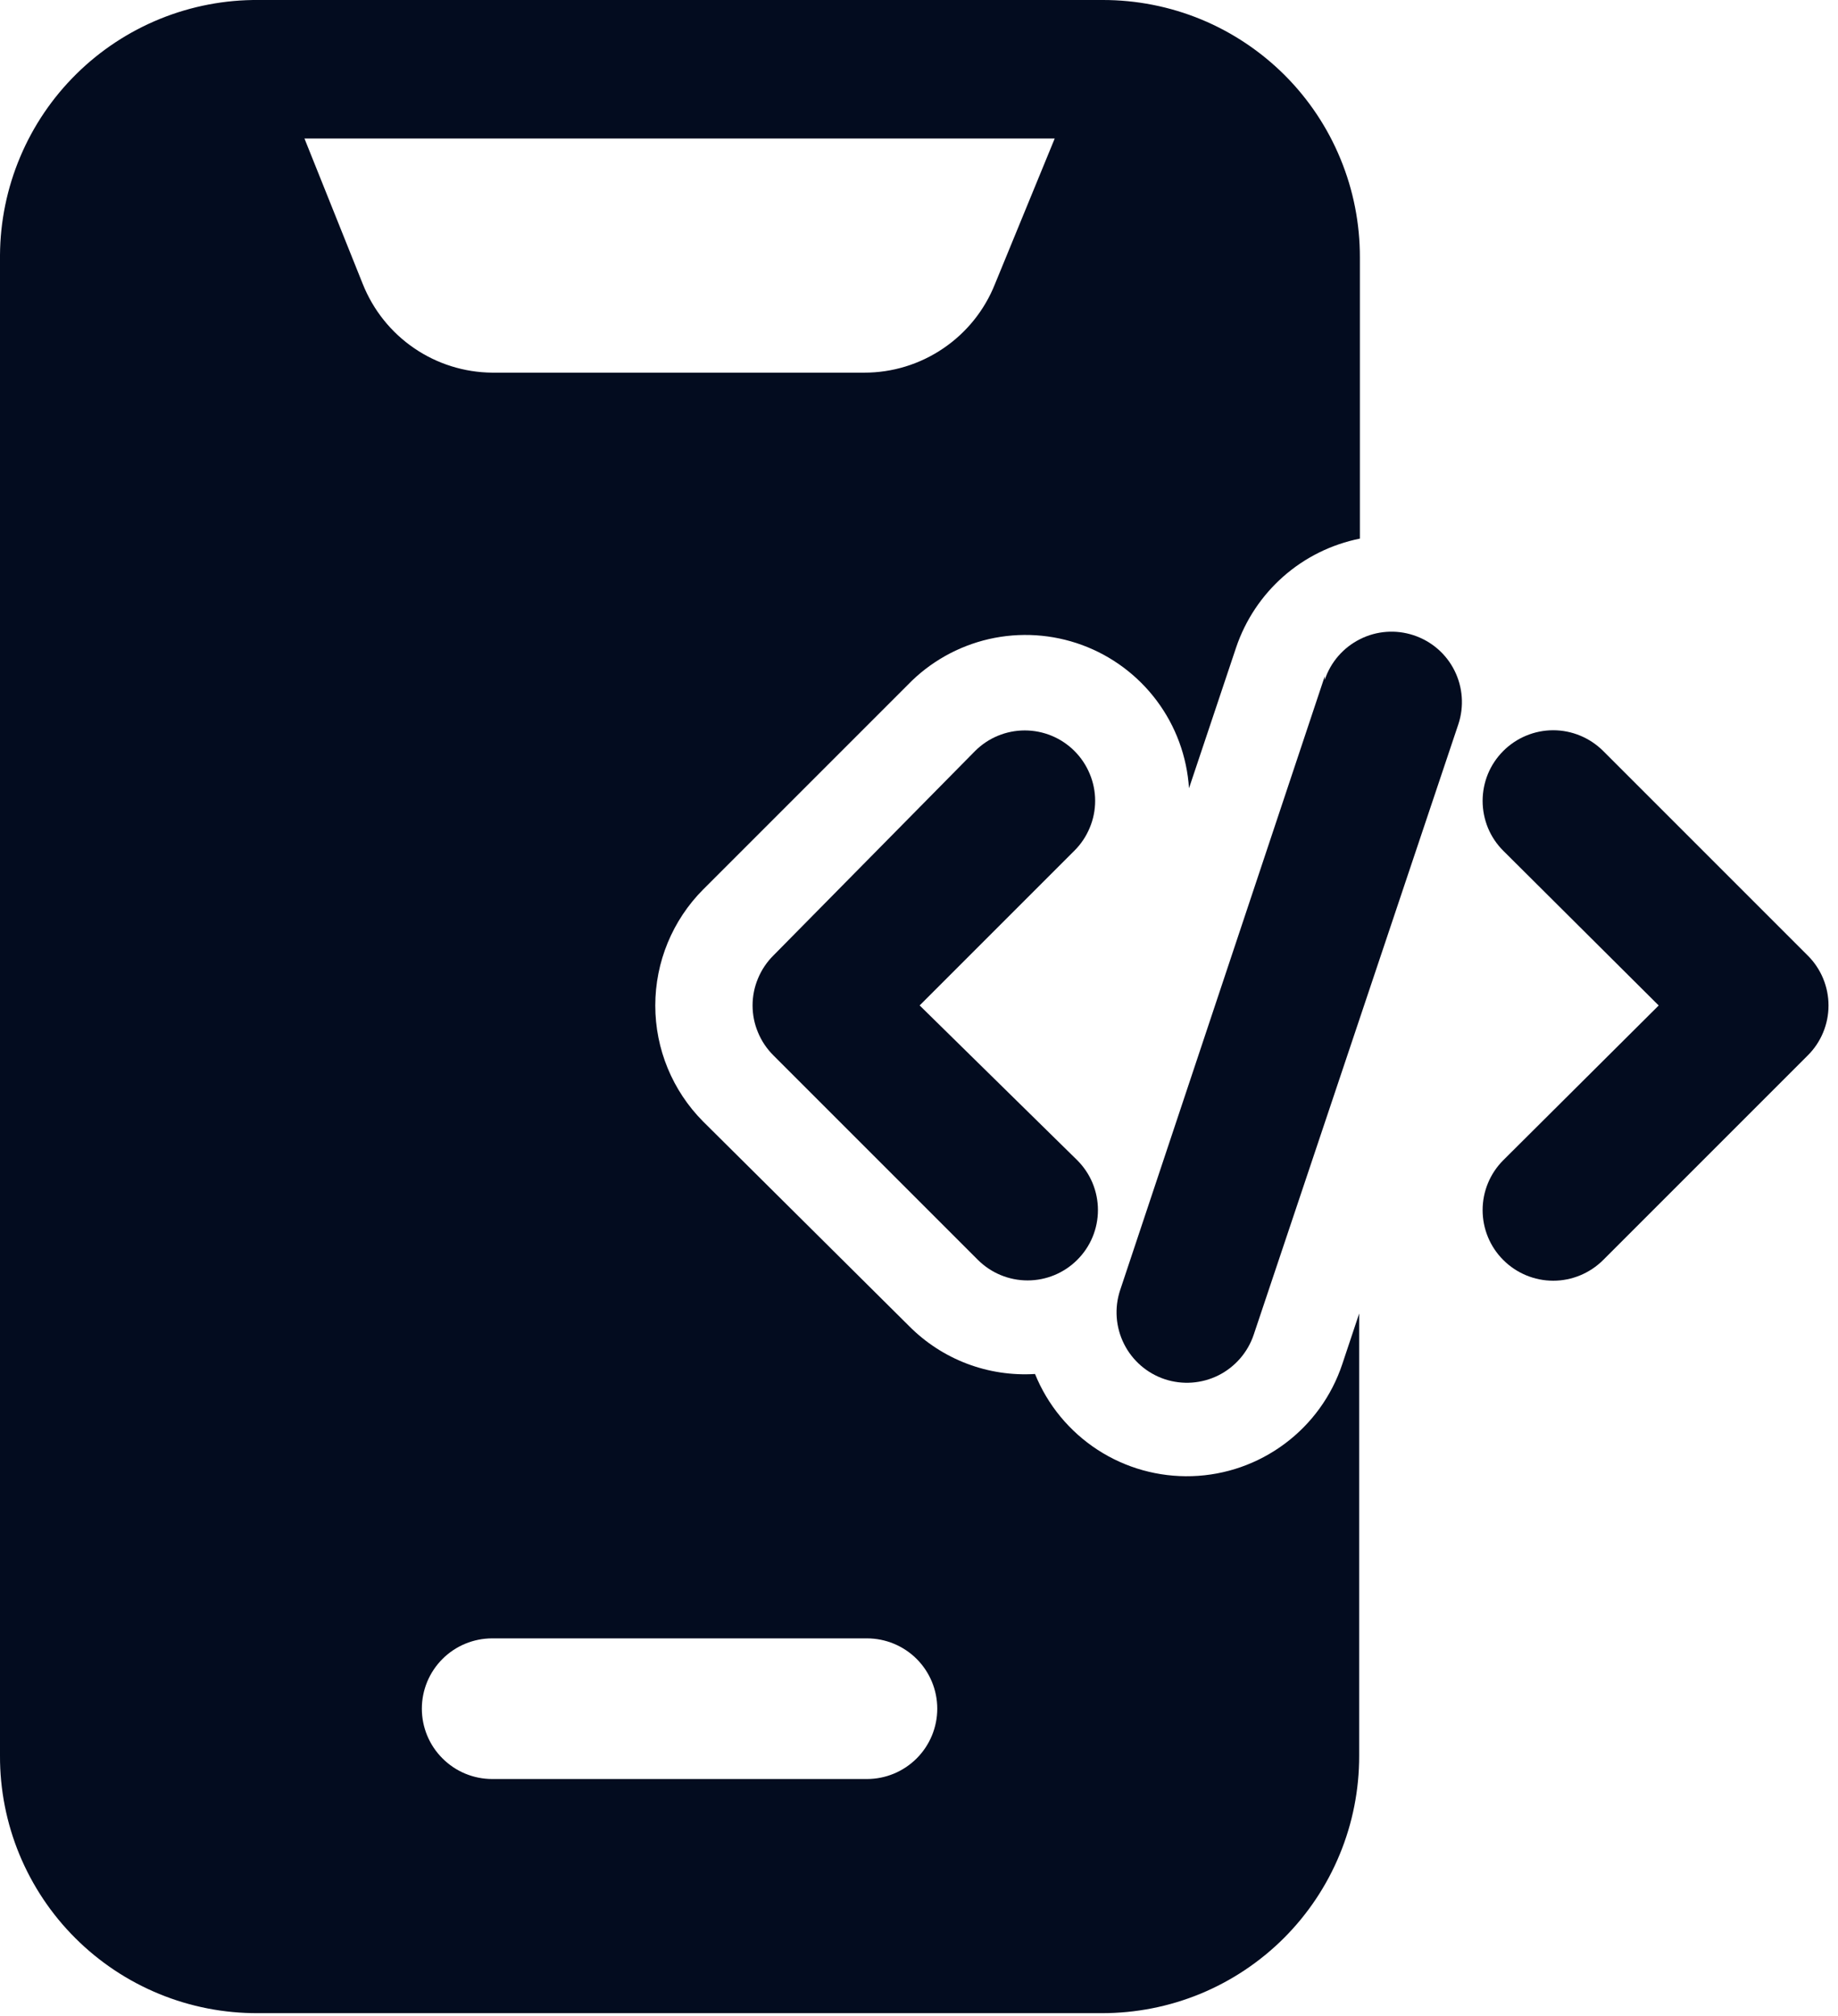
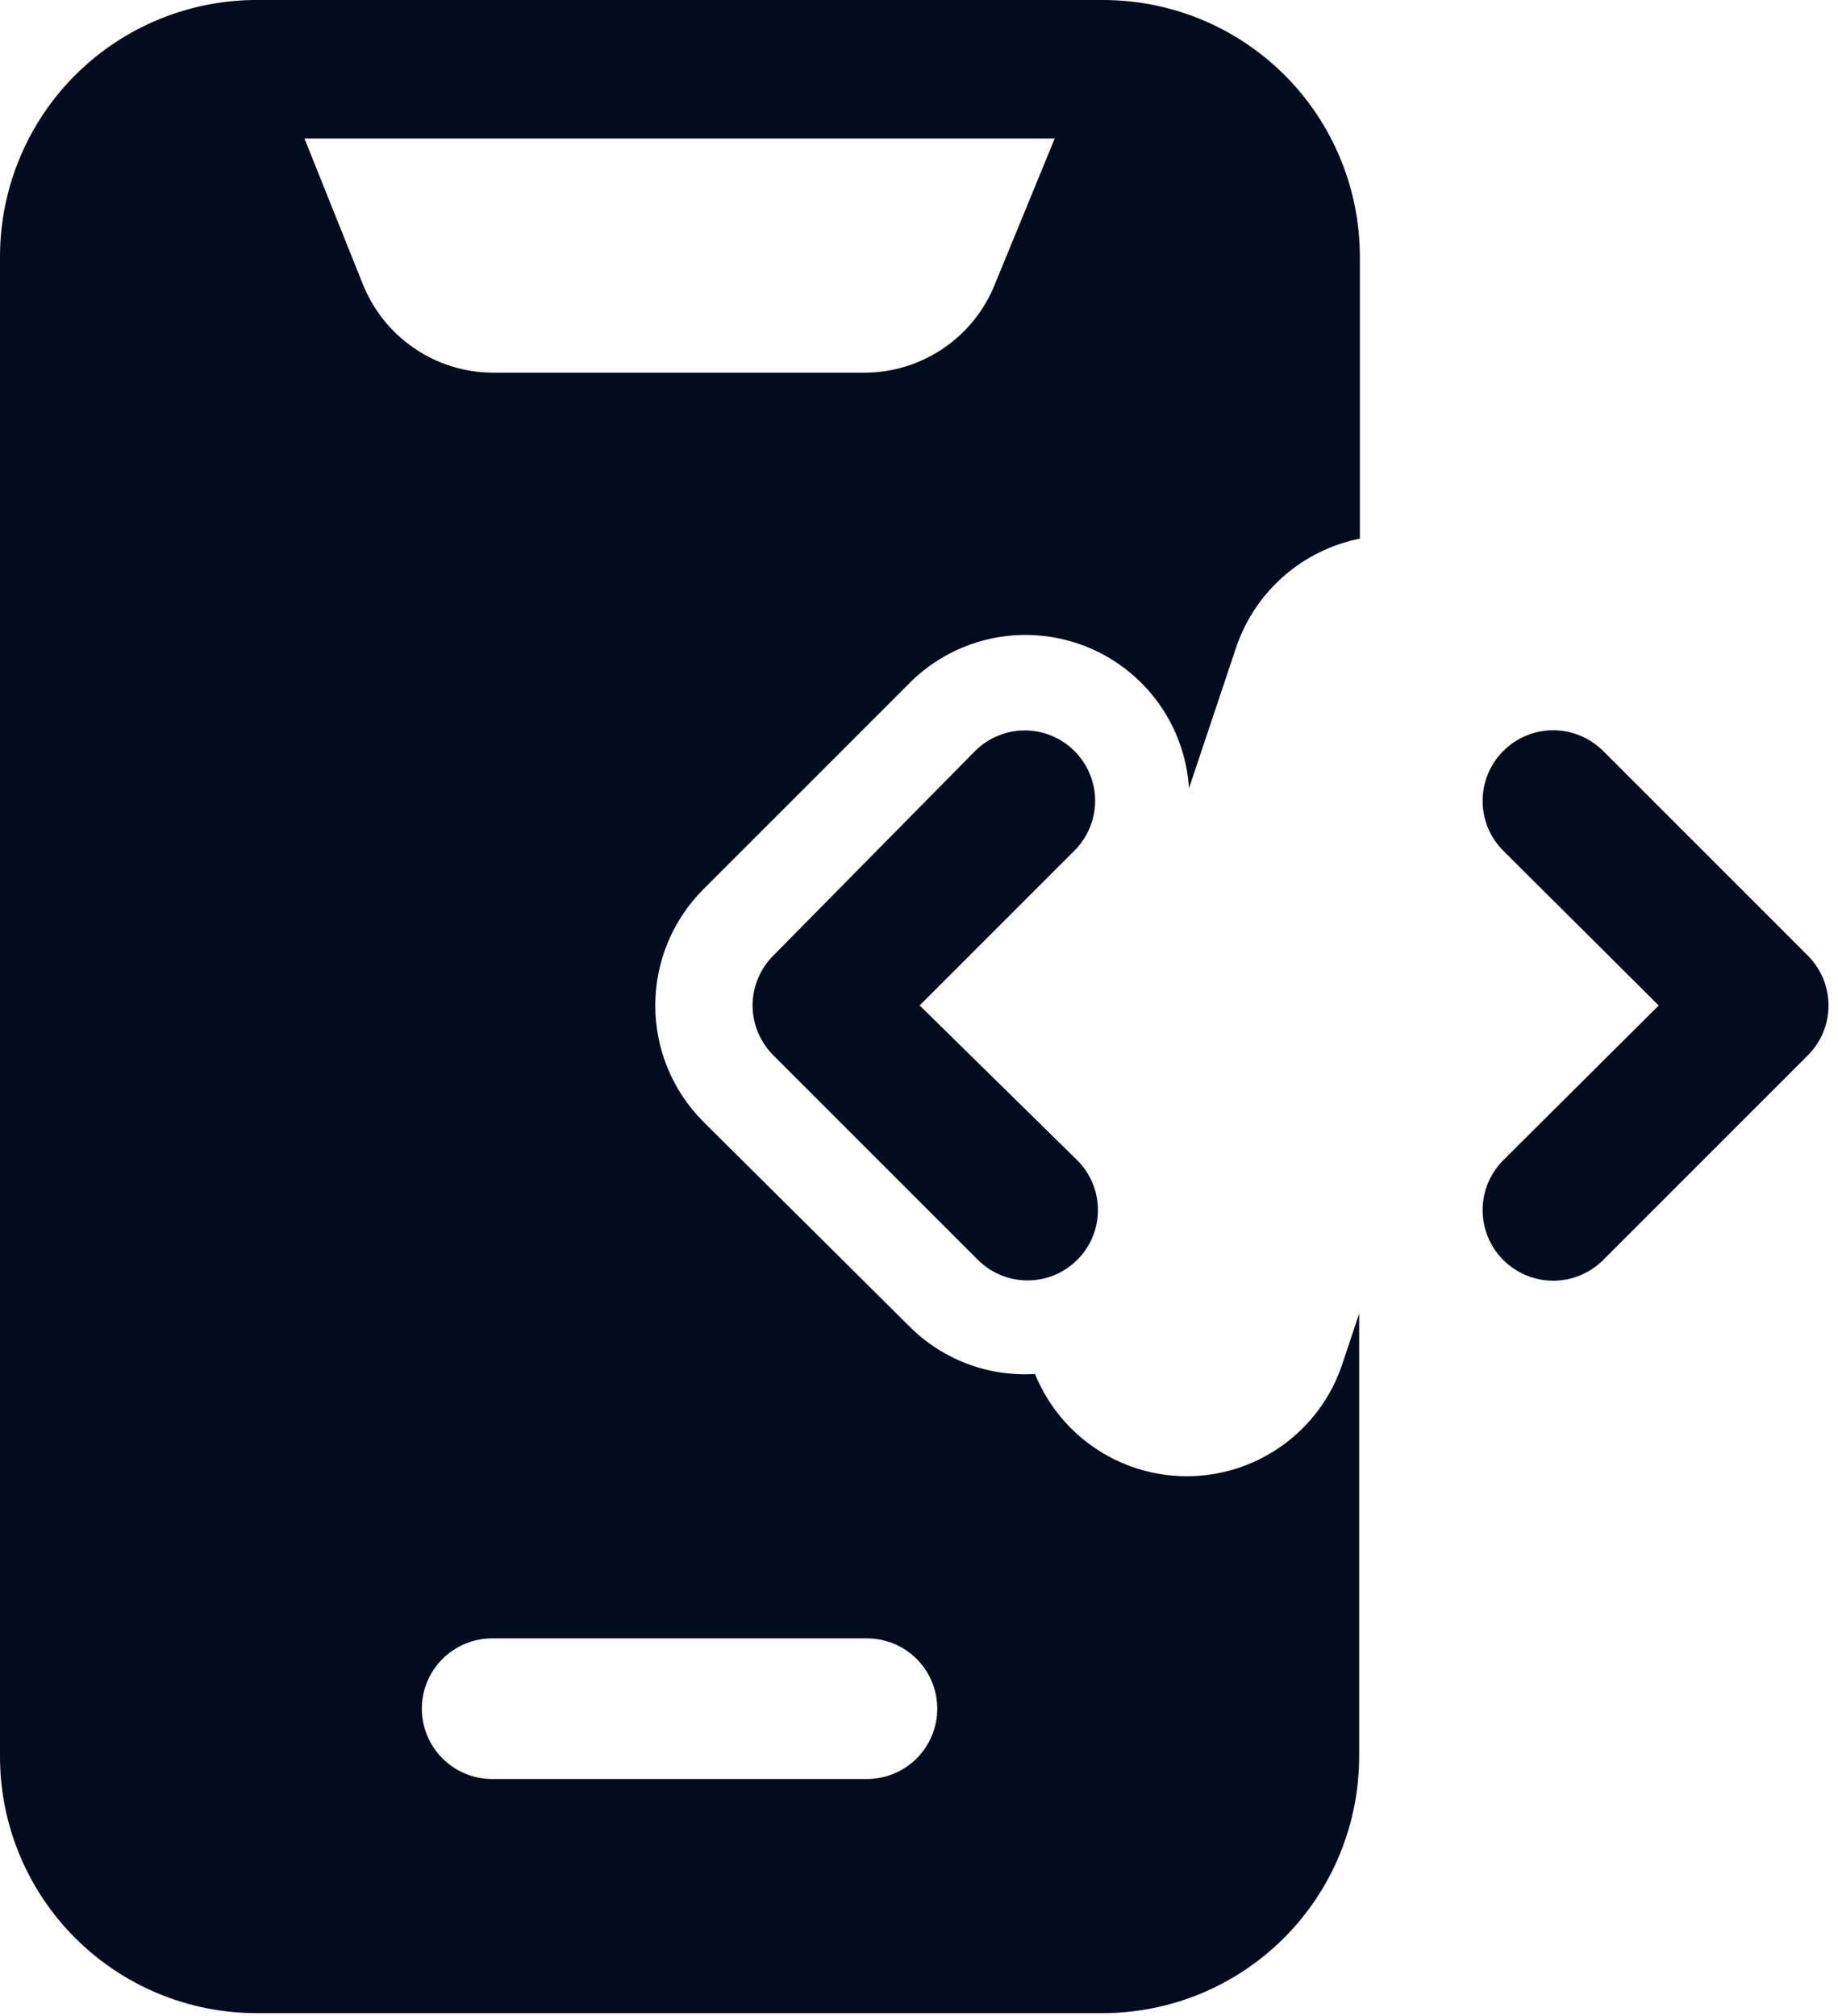
<svg xmlns="http://www.w3.org/2000/svg" width="31" height="34" viewBox="0 0 31 34" fill="none">
-   <path fill-rule="evenodd" clip-rule="evenodd" d="M22.343 11.407L18.892 21.76C18.793 22.059 18.817 22.385 18.958 22.666C19.099 22.948 19.347 23.162 19.645 23.261C19.944 23.36 20.27 23.336 20.552 23.195C20.833 23.053 21.047 22.806 21.146 22.508L24.597 12.214C24.696 11.915 24.672 11.589 24.531 11.308C24.39 11.026 24.142 10.813 23.843 10.714C23.545 10.615 23.219 10.638 22.938 10.78C22.656 10.921 22.442 11.168 22.343 11.467V11.407Z" fill="#030C1F" />
  <path fill-rule="evenodd" clip-rule="evenodd" d="M25.355 14.349L27.976 16.958L25.355 19.567C25.131 19.791 25.006 20.093 25.006 20.409C25.006 20.725 25.131 21.028 25.355 21.251C25.578 21.474 25.881 21.6 26.197 21.6C26.512 21.6 26.815 21.474 27.039 21.251L30.49 17.8C30.601 17.69 30.689 17.559 30.749 17.414C30.809 17.27 30.84 17.115 30.84 16.958C30.84 16.802 30.809 16.647 30.749 16.502C30.689 16.358 30.601 16.226 30.49 16.116L27.039 12.665C26.928 12.555 26.797 12.467 26.652 12.407C26.508 12.347 26.353 12.316 26.197 12.316C26.04 12.316 25.885 12.347 25.741 12.407C25.596 12.467 25.465 12.555 25.355 12.665C25.244 12.776 25.156 12.907 25.096 13.052C25.037 13.196 25.006 13.351 25.006 13.507C25.006 13.664 25.037 13.818 25.096 13.963C25.156 14.107 25.244 14.239 25.355 14.349Z" fill="#030C1F" />
  <path fill-rule="evenodd" clip-rule="evenodd" d="M16.448 12.664L13.044 16.115C12.933 16.225 12.845 16.357 12.785 16.501C12.724 16.646 12.693 16.801 12.693 16.957C12.693 17.114 12.724 17.269 12.785 17.413C12.845 17.558 12.933 17.689 13.044 17.799L16.495 21.25C16.717 21.471 17.018 21.595 17.331 21.595C17.645 21.595 17.945 21.471 18.167 21.25C18.278 21.14 18.367 21.009 18.427 20.864C18.487 20.72 18.518 20.565 18.518 20.408C18.518 20.252 18.487 20.097 18.427 19.952C18.367 19.808 18.278 19.676 18.167 19.566L15.511 16.957L18.12 14.348C18.231 14.238 18.319 14.107 18.379 13.962C18.44 13.818 18.471 13.663 18.471 13.506C18.471 13.35 18.44 13.195 18.379 13.05C18.319 12.906 18.231 12.774 18.12 12.664C17.898 12.443 17.597 12.319 17.284 12.319C16.971 12.319 16.67 12.443 16.448 12.664Z" fill="#030C1F" />
  <path fill-rule="evenodd" clip-rule="evenodd" d="M22.924 22.153L22.639 23.007C22.461 23.543 22.122 24.012 21.669 24.349C21.216 24.687 20.671 24.878 20.106 24.896C19.541 24.914 18.984 24.759 18.511 24.451C18.037 24.142 17.669 23.697 17.457 23.173C17.066 23.197 16.674 23.138 16.308 22.999C15.942 22.86 15.61 22.644 15.334 22.366L11.859 18.915C11.342 18.395 11.052 17.692 11.052 16.959C11.052 16.225 11.342 15.522 11.859 15.002L15.31 11.551C15.682 11.166 16.158 10.898 16.68 10.778C17.202 10.659 17.747 10.694 18.249 10.878C18.752 11.063 19.19 11.39 19.51 11.818C19.831 12.247 20.019 12.76 20.054 13.294L20.848 10.922C21.004 10.459 21.279 10.046 21.645 9.723C22.012 9.4 22.457 9.18 22.936 9.084V4.341C22.937 3.77 22.826 3.205 22.608 2.678C22.391 2.15 22.071 1.671 21.668 1.268C21.264 0.865 20.785 0.545 20.258 0.327C19.731 0.11 19.166 -0.001 18.595 0H4.364C3.795 -0.005 3.23 0.103 2.702 0.317C2.175 0.531 1.694 0.847 1.289 1.247C0.883 1.647 0.561 2.123 0.34 2.648C0.119 3.172 0.003 3.736 1.64256e-05 4.305V29.612C-0.002 30.184 0.11 30.75 0.328 31.278C0.547 31.806 0.867 32.286 1.272 32.689C1.677 33.093 2.157 33.412 2.686 33.629C3.214 33.846 3.781 33.956 4.352 33.953H18.583C19.154 33.954 19.719 33.843 20.246 33.626C20.773 33.408 21.253 33.088 21.656 32.685C22.059 32.282 22.379 31.802 22.596 31.275C22.814 30.748 22.925 30.183 22.924 29.612V22.153ZM8.301 30.004H14.622C14.937 30.004 15.238 29.879 15.461 29.656C15.683 29.434 15.808 29.132 15.808 28.818C15.808 28.503 15.683 28.202 15.461 27.979C15.238 27.757 14.937 27.632 14.622 27.632H8.301C7.987 27.632 7.685 27.757 7.463 27.979C7.24 28.202 7.115 28.503 7.115 28.818C7.115 29.132 7.24 29.434 7.463 29.656C7.685 29.879 7.987 30.004 8.301 30.004ZM17.789 2.336H5.135L6.119 4.791C6.294 5.229 6.594 5.605 6.983 5.871C7.371 6.137 7.83 6.281 8.301 6.285H14.575C15.05 6.286 15.514 6.144 15.907 5.877C16.301 5.611 16.605 5.233 16.781 4.791L17.789 2.336Z" fill="#030C1F" />
</svg>